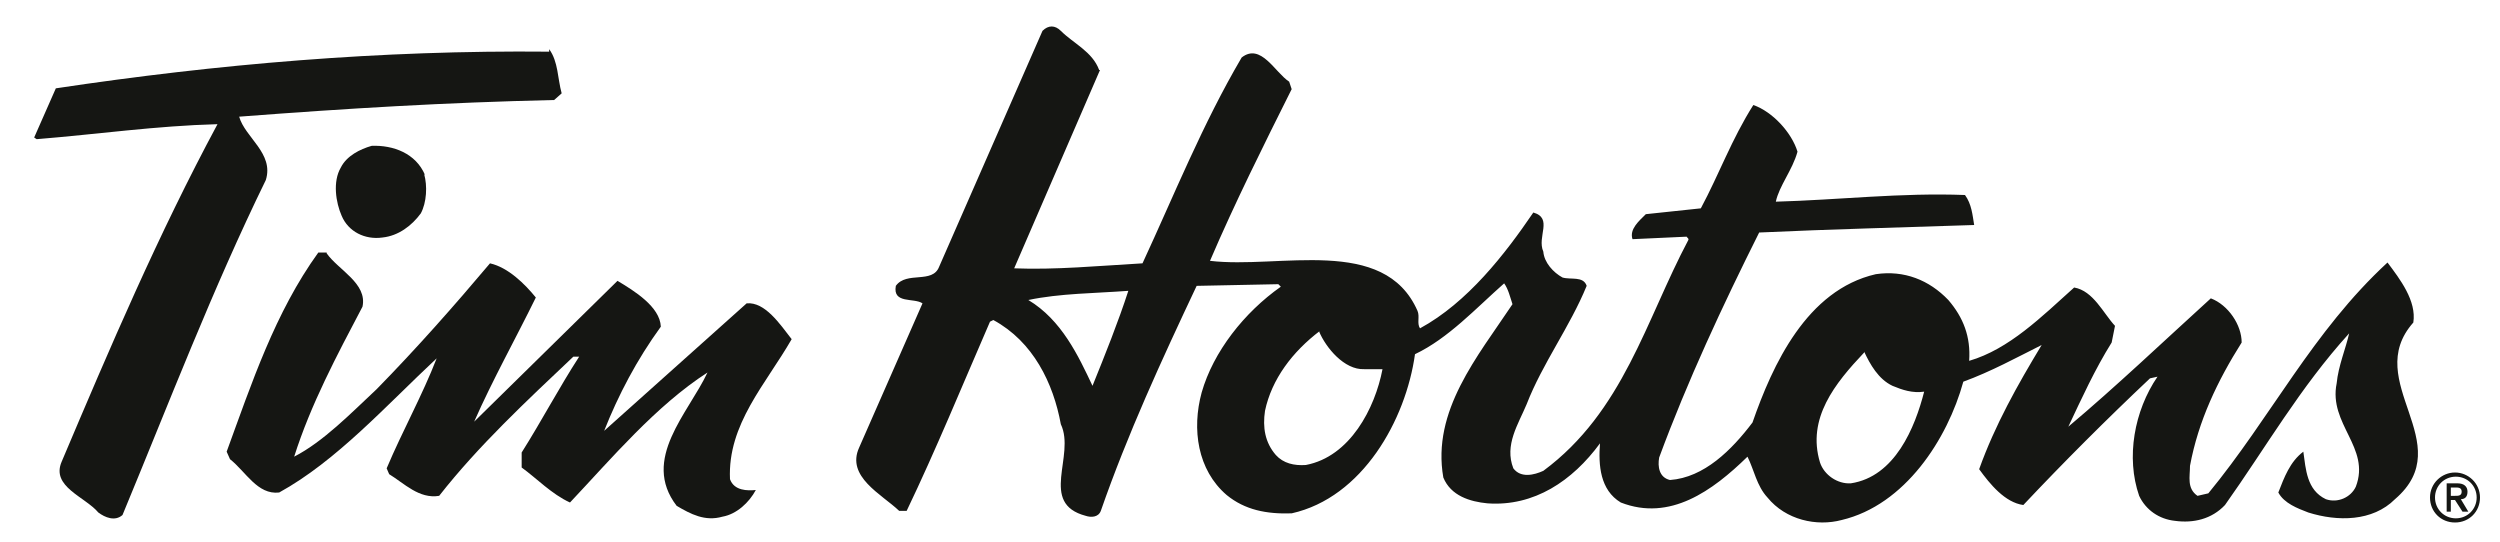
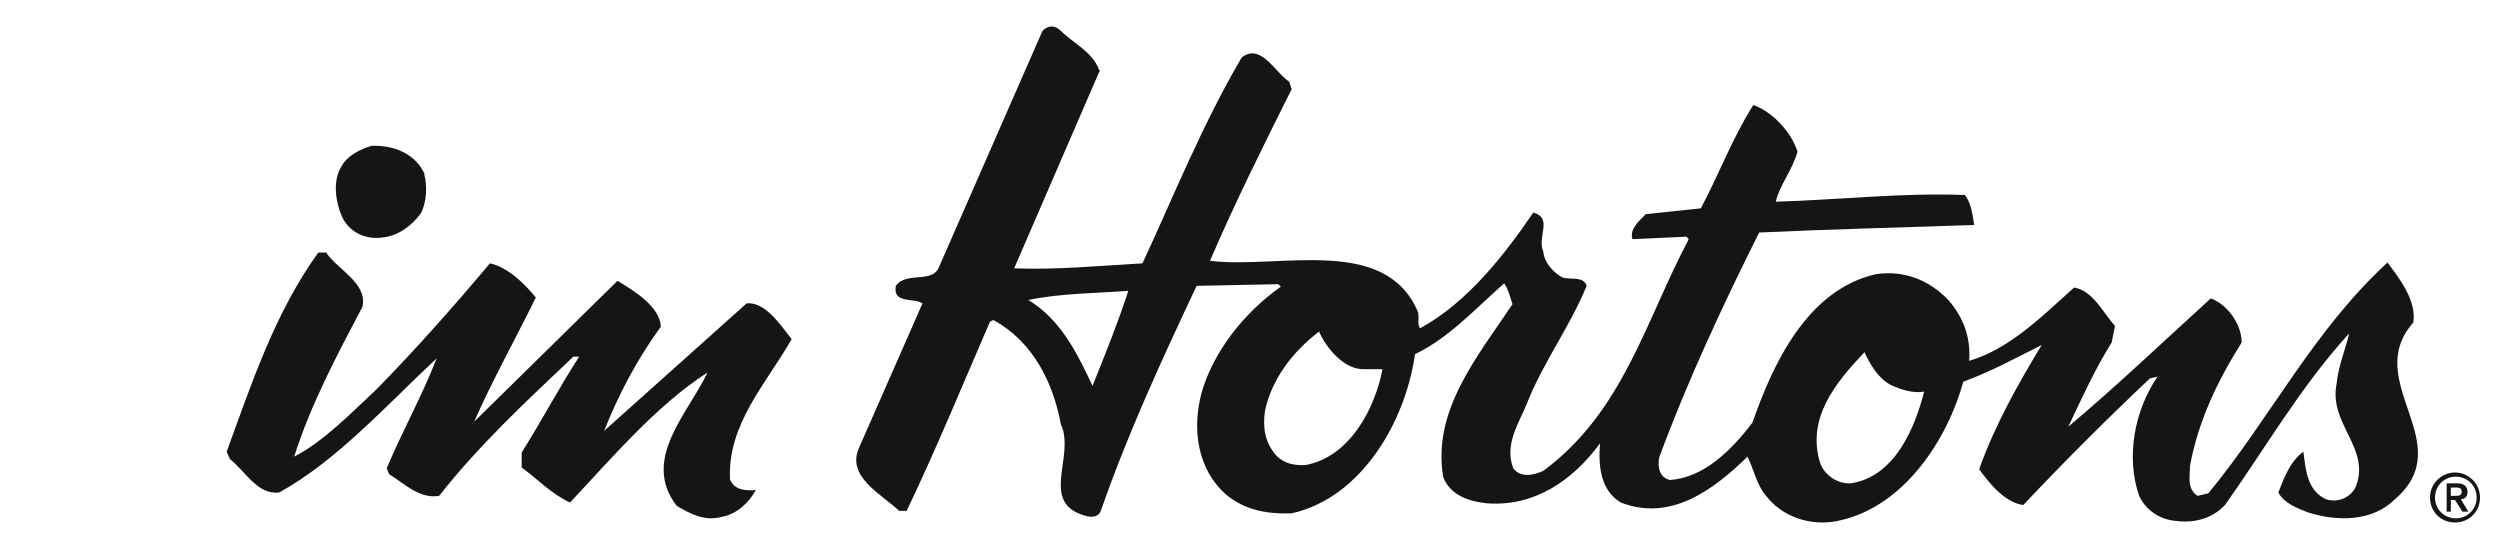
<svg xmlns="http://www.w3.org/2000/svg" id="Layer_1" data-name="Layer 1" version="1.1" viewBox="0 0 300 65">
  <defs>
    <style>
      .cls-1, .cls-2 {
        fill: #151613;
        stroke-width: 0px;
      }

      .cls-2 {
        fill-rule: evenodd;
      }
    </style>
  </defs>
-   <path class="cls-1" d="M65.9,5.9c1.1,1.5,1,3.5,1.5,5.3l-.9.8c-13.1.3-24.7,1-37.8,2,.7,2.5,4.2,4.4,3.2,7.6-6.4,13.1-11.6,26.7-17.2,40.2-.9.8-2.1.3-2.9-.3-1.6-1.9-5.7-3.1-4.4-6.1,5.8-13.7,11.6-27.3,18.7-40.5-7.4.2-14.3,1.2-21.7,1.8l-.3-.2,2.6-5.9c19.3-2.9,38.9-4.6,59.2-4.4" />
  <path class="cls-1" d="M50.9,20.9c.4,1.4.3,3.4-.4,4.7-1.1,1.5-2.7,2.7-4.6,2.9-2.1.3-4.1-.7-4.9-2.6-.7-1.6-1.1-4.1-.1-5.8.7-1.4,2.3-2.2,3.7-2.6,2.6-.1,5.3.9,6.4,3.5" />
  <path class="cls-1" d="M39.2,30.4c1.4,2,4.9,3.6,4.3,6.4-3.1,5.9-6.2,11.7-8.2,18,3.5-1.8,6.8-5.2,9.9-8.1,4.8-4.9,9.3-10,13.6-15.1,2.2.5,4.2,2.5,5.5,4.1-2.4,4.9-5.2,9.9-7.4,14.9l17.2-16.9c2,1.2,5.1,3.1,5.2,5.5-2.9,4-5.1,8.2-6.8,12.5l17.1-15.3c2.2-.2,4,2.5,5.4,4.3-3.1,5.4-7.7,10.2-7.4,16.8.5,1.4,2.1,1.4,3.1,1.3-.8,1.5-2.3,2.9-4,3.2-2.1.6-3.8-.3-5.5-1.3-4.3-5.6,1.4-11.1,3.7-16-6.2,4-11.5,10.3-16.5,15.6-2.2-1-4-2.9-5.8-4.2v-1.8c2.4-3.8,4.5-7.8,6.9-11.5h-.7c-5.6,5.3-11.4,10.7-16.1,16.7-2.4.4-4.2-1.5-6-2.6l-.3-.7c1.9-4.5,4.3-8.8,6-13.2-6.1,5.7-12,12.3-18.9,16.1-2.6.3-4-2.5-5.9-4l-.4-.9c3-8.2,5.8-16.7,11-23.9h1" />
  <path class="cls-1" d="M223.7,42.3c-3.5,3.7-6.9,7.9-5.3,13.2.5,1.5,2.1,2.6,3.7,2.5,5.3-.8,7.7-6.7,8.8-11-1.4.2-2.6-.2-3.8-.7-1.7-.8-2.7-2.6-3.4-4.1M158.4,39.7c-3.3,2.5-5.8,5.8-6.6,9.6-.3,2,0,3.8,1.3,5.3.9,1,2.2,1.3,3.6,1.2,5.3-1,8.3-6.8,9.2-11.5h-2.2c-2.4.1-4.6-2.6-5.4-4.5ZM123.4,36c4,2.4,6,6.7,7.7,10.3,1.5-3.7,3.1-7.7,4.3-11.4-4,.3-8.2.3-12,1.1ZM132,8.4l-10.3,23.8c4.9.2,10.2-.3,15.4-.6,3.8-8.2,7.2-16.7,11.9-24.7,2.3-1.8,4,1.8,5.7,2.9l.3.9c-3.4,6.8-6.8,13.6-9.8,20.6,8.3,1,20.9-3.1,24.9,6,.3.7-.1,1.5.3,2.1,5.7-3.1,10.2-8.9,13.6-13.9,2.4.7.4,2.9,1.2,4.7.1,1.3,1.2,2.5,2.3,3.1,1,.3,2.5-.2,2.9,1-2,4.9-5.3,9.3-7.2,14.2-1,2.4-2.7,4.9-1.6,7.7.9,1.2,2.5.8,3.6.3,9.6-7.1,12.3-18.1,17.4-27.7.1-.2-.2-.3-.2-.4l-6.5.3c-.4-1.2.8-2.2,1.6-3l6.6-.7c2.2-4.1,3.7-8.3,6.3-12.4,2.3.8,4.6,3.3,5.3,5.6-.6,2.2-2.2,4.1-2.6,6,7.4-.2,15.1-1.1,22.7-.8.8,1.1.9,2.4,1.1,3.6-8.8.3-17.1.5-25.8.9-4.4,8.8-8.6,17.8-12,27-.2,1.1,0,2.4,1.3,2.7,4.1-.3,7.4-3.6,9.9-6.9,2.4-6.9,6.5-15.9,14.8-17.8,3.4-.5,6.4.7,8.7,3.1,1.8,2.1,2.7,4.4,2.5,7.3,4.8-1.4,8.7-5.3,12.6-8.8,2.3.4,3.5,3.1,4.9,4.6l-.4,2c-2,3.2-3.6,6.7-5.2,10.1,5.6-4.7,11.6-10.4,17.1-15.4,2.1.8,3.7,3.2,3.7,5.3-2.9,4.6-5.2,9.4-6.2,14.8,0,1.3-.4,2.7.9,3.6l1.3-.3c7.5-9.1,12.5-19.4,21.5-27.7,1.5,2,3.5,4.6,3.1,7.2-6.3,7.1,5.6,14.5-2.2,21.2-2.7,2.7-6.9,2.7-10.4,1.6-1.3-.5-2.9-1.1-3.6-2.4.7-1.8,1.4-3.7,3-4.9.3,2.1.4,4.6,2.7,5.7,1.4.5,3-.2,3.6-1.5,1.8-4.7-3.3-7.5-2.3-12.4.2-2.1,1.1-4.2,1.5-6-5.9,6.5-10,13.7-14.9,20.6-1.6,1.7-3.8,2.2-6,1.9-1.9-.2-3.5-1.3-4.3-3-1.6-4.6-.6-10.2,2.2-14.3l-.9.2c-5.2,4.9-10.4,10.1-15.2,15.2-2.2-.3-4-2.5-5.3-4.3,1.9-5.3,4.6-10.1,7.5-14.9-3,1.5-6.1,3.2-9.4,4.4-1.9,6.9-7,14.8-14.6,16.6-3,.8-6.7,0-8.9-2.7-1.3-1.4-1.6-3.3-2.4-4.9-4.2,4.1-9.3,7.8-15.2,5.5-2.5-1.5-2.7-4.5-2.5-7.1-3.3,4.5-7.9,7.6-13.5,7.2-2.1-.2-4.4-.9-5.3-3.1-1.4-8,4.1-14.5,8.3-20.8-.3-.9-.5-1.8-1-2.5-3.4,3-6.7,6.6-10.7,8.5-1.1,7.9-6.3,17.2-14.8,19.1-3,.1-5.6-.4-7.8-2.2-3.5-3-4.2-7.9-3-12.3,1.4-4.9,5.1-9.6,9.5-12.7l-.3-.3-9.8.2c-4.2,8.9-8.3,17.8-11.5,27-.3.8-1.2.8-1.8.6-5.7-1.5-1.2-7.2-3-11-.9-4.9-3.3-9.9-8.1-12.5l-.4.2c-3.3,7.6-6.5,15.4-10,22.7h-.9c-2.1-2-6.4-4.1-4.8-7.6l7.6-17.3c-1-.7-3.6.1-3.2-2.1,1.3-1.8,4.4-.2,5.2-2.3l12.4-28.3c.7-.7,1.5-.7,2.2,0,1.5,1.5,3.8,2.5,4.6,4.7Z" />
  <path class="cls-2" d="M292.2,59.7c0-1.4,1.1-2.5,2.5-2.5s2.5,1.1,2.5,2.5-1.1,2.5-2.5,2.5c-1.4,0-2.5-1.1-2.5-2.5M291.6,59.7c0,1.7,1.3,3,3,3s3-1.3,3-3-1.4-3-3-3-3,1.3-3,3ZM294.1,58.5h.5c.4,0,.8,0,.8.5s-.4.5-.8.5h-.5v-1ZM293.5,61.4h.6v-1.4h.5l.9,1.4h.7l-.9-1.5c.5,0,.8-.3.8-.9s-.4-1-1.2-1h-1.3v3.4h0Z" />
</svg>